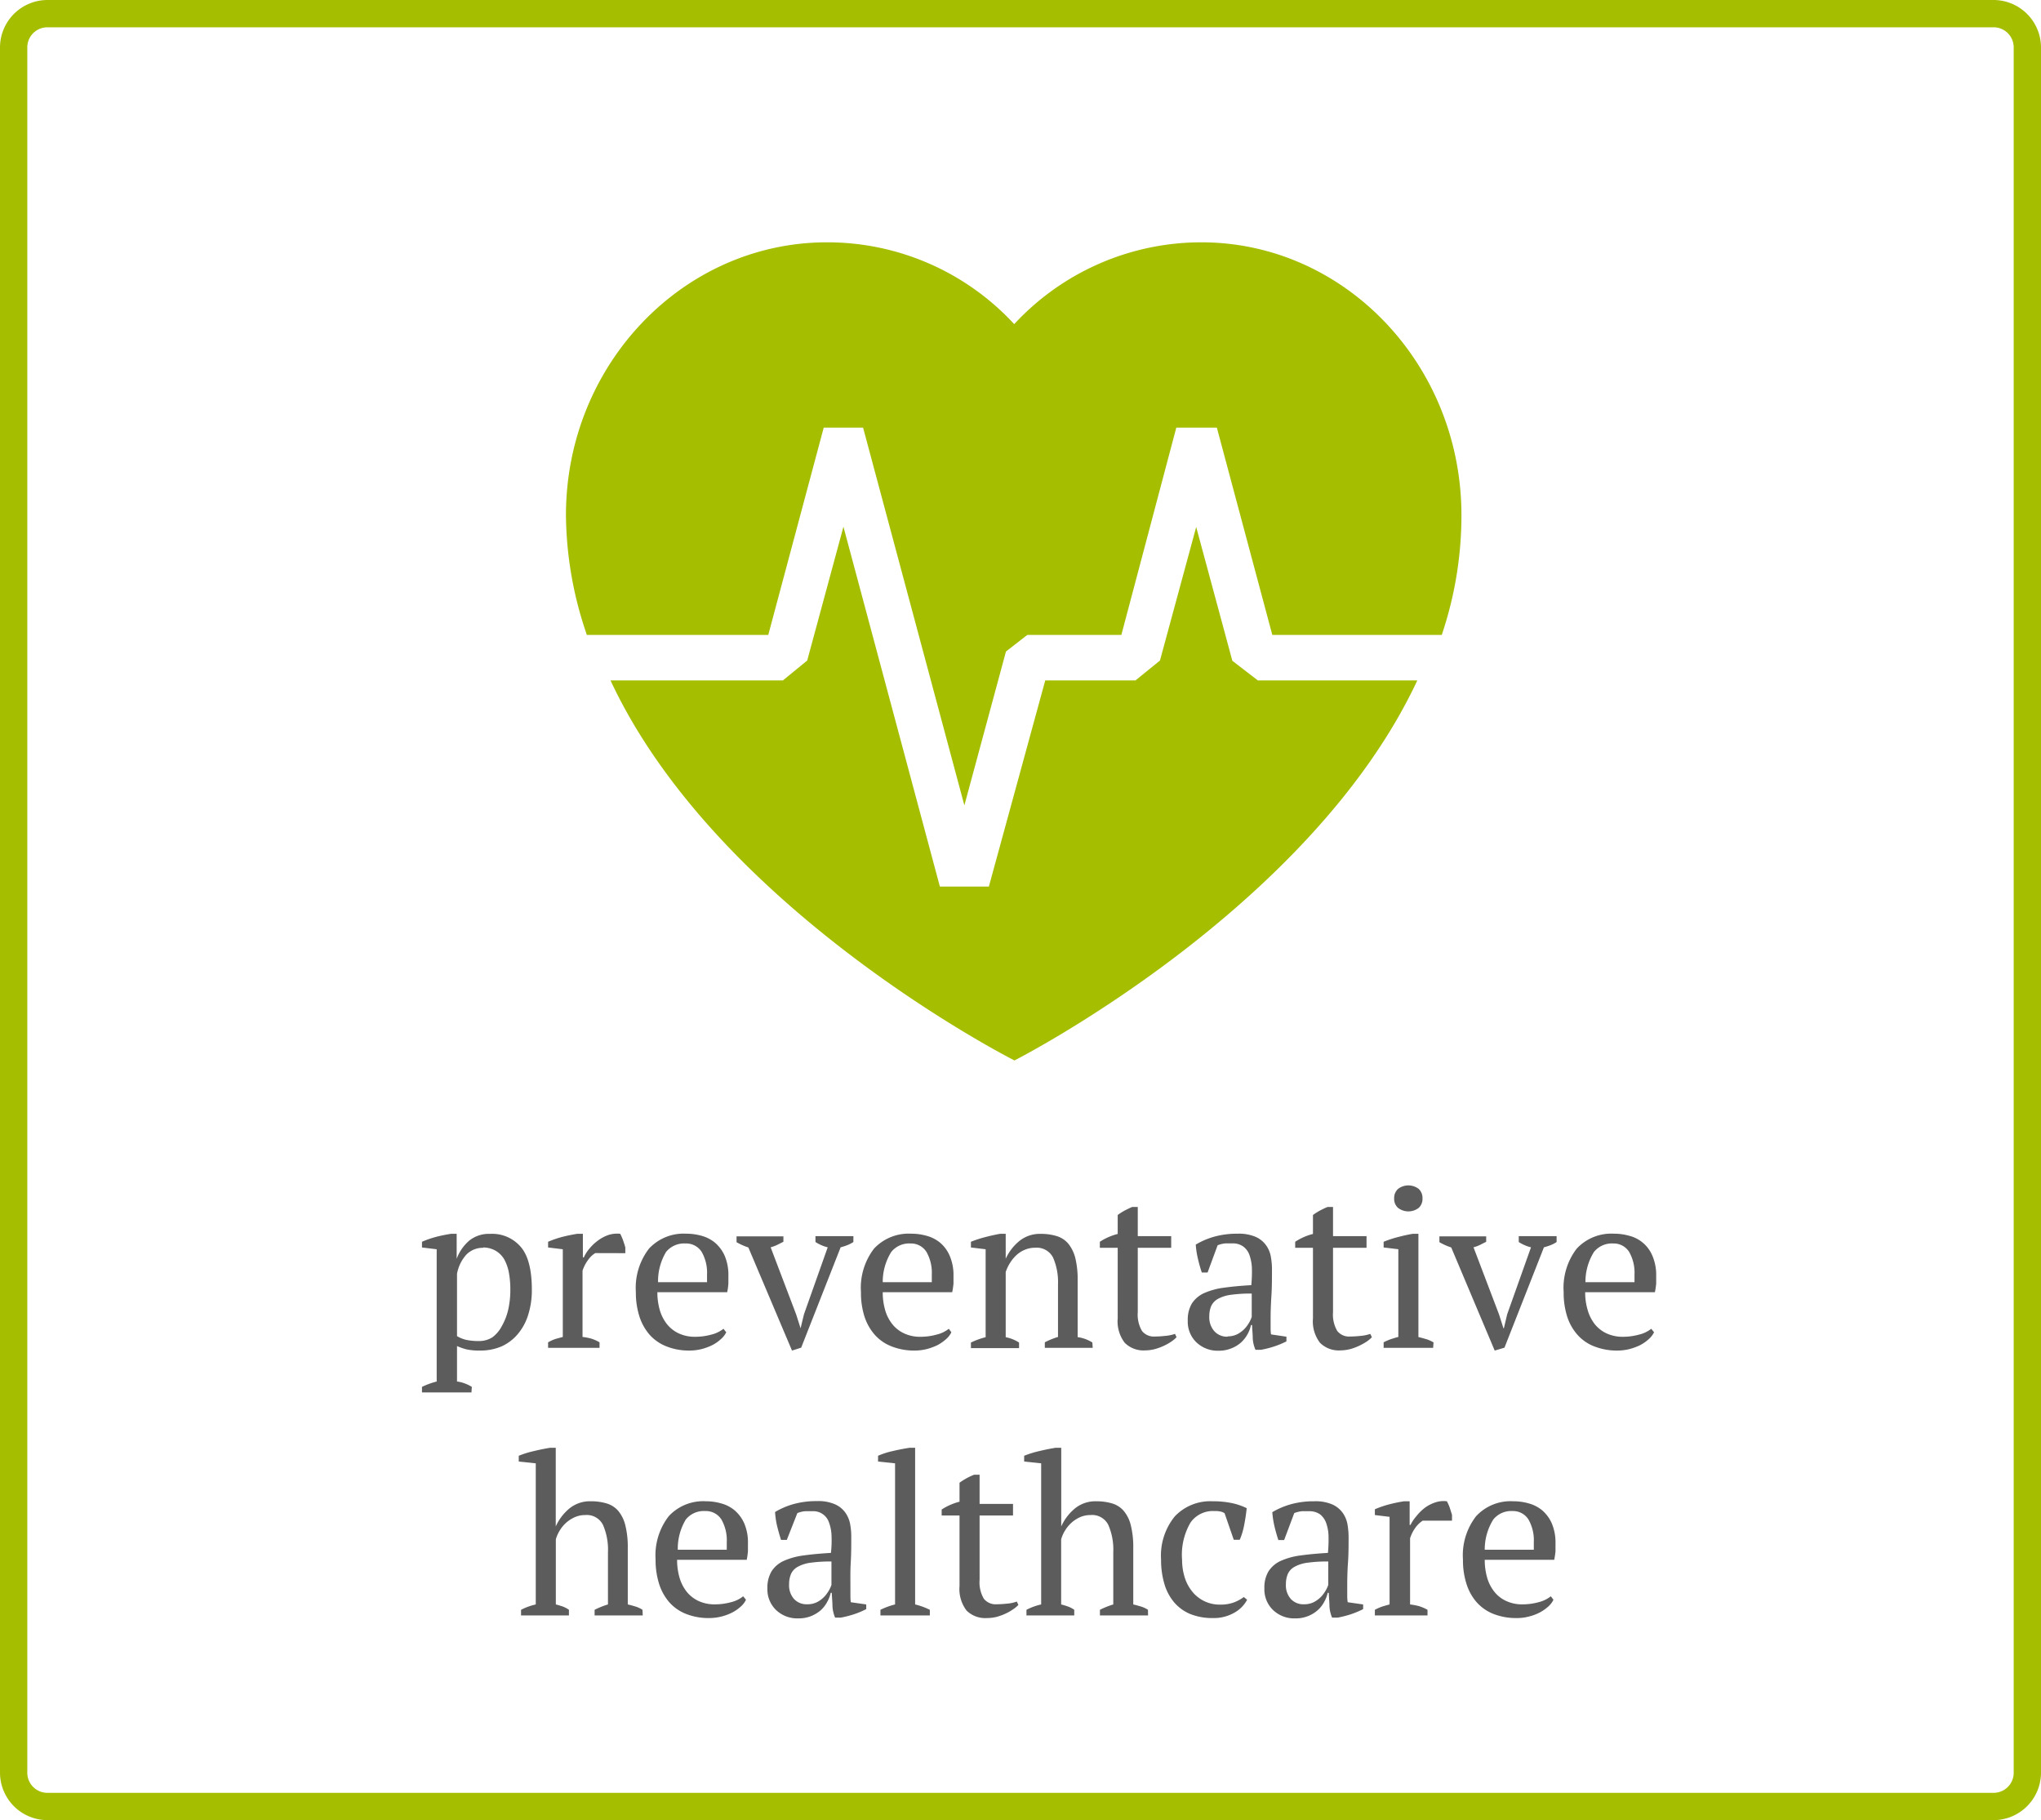
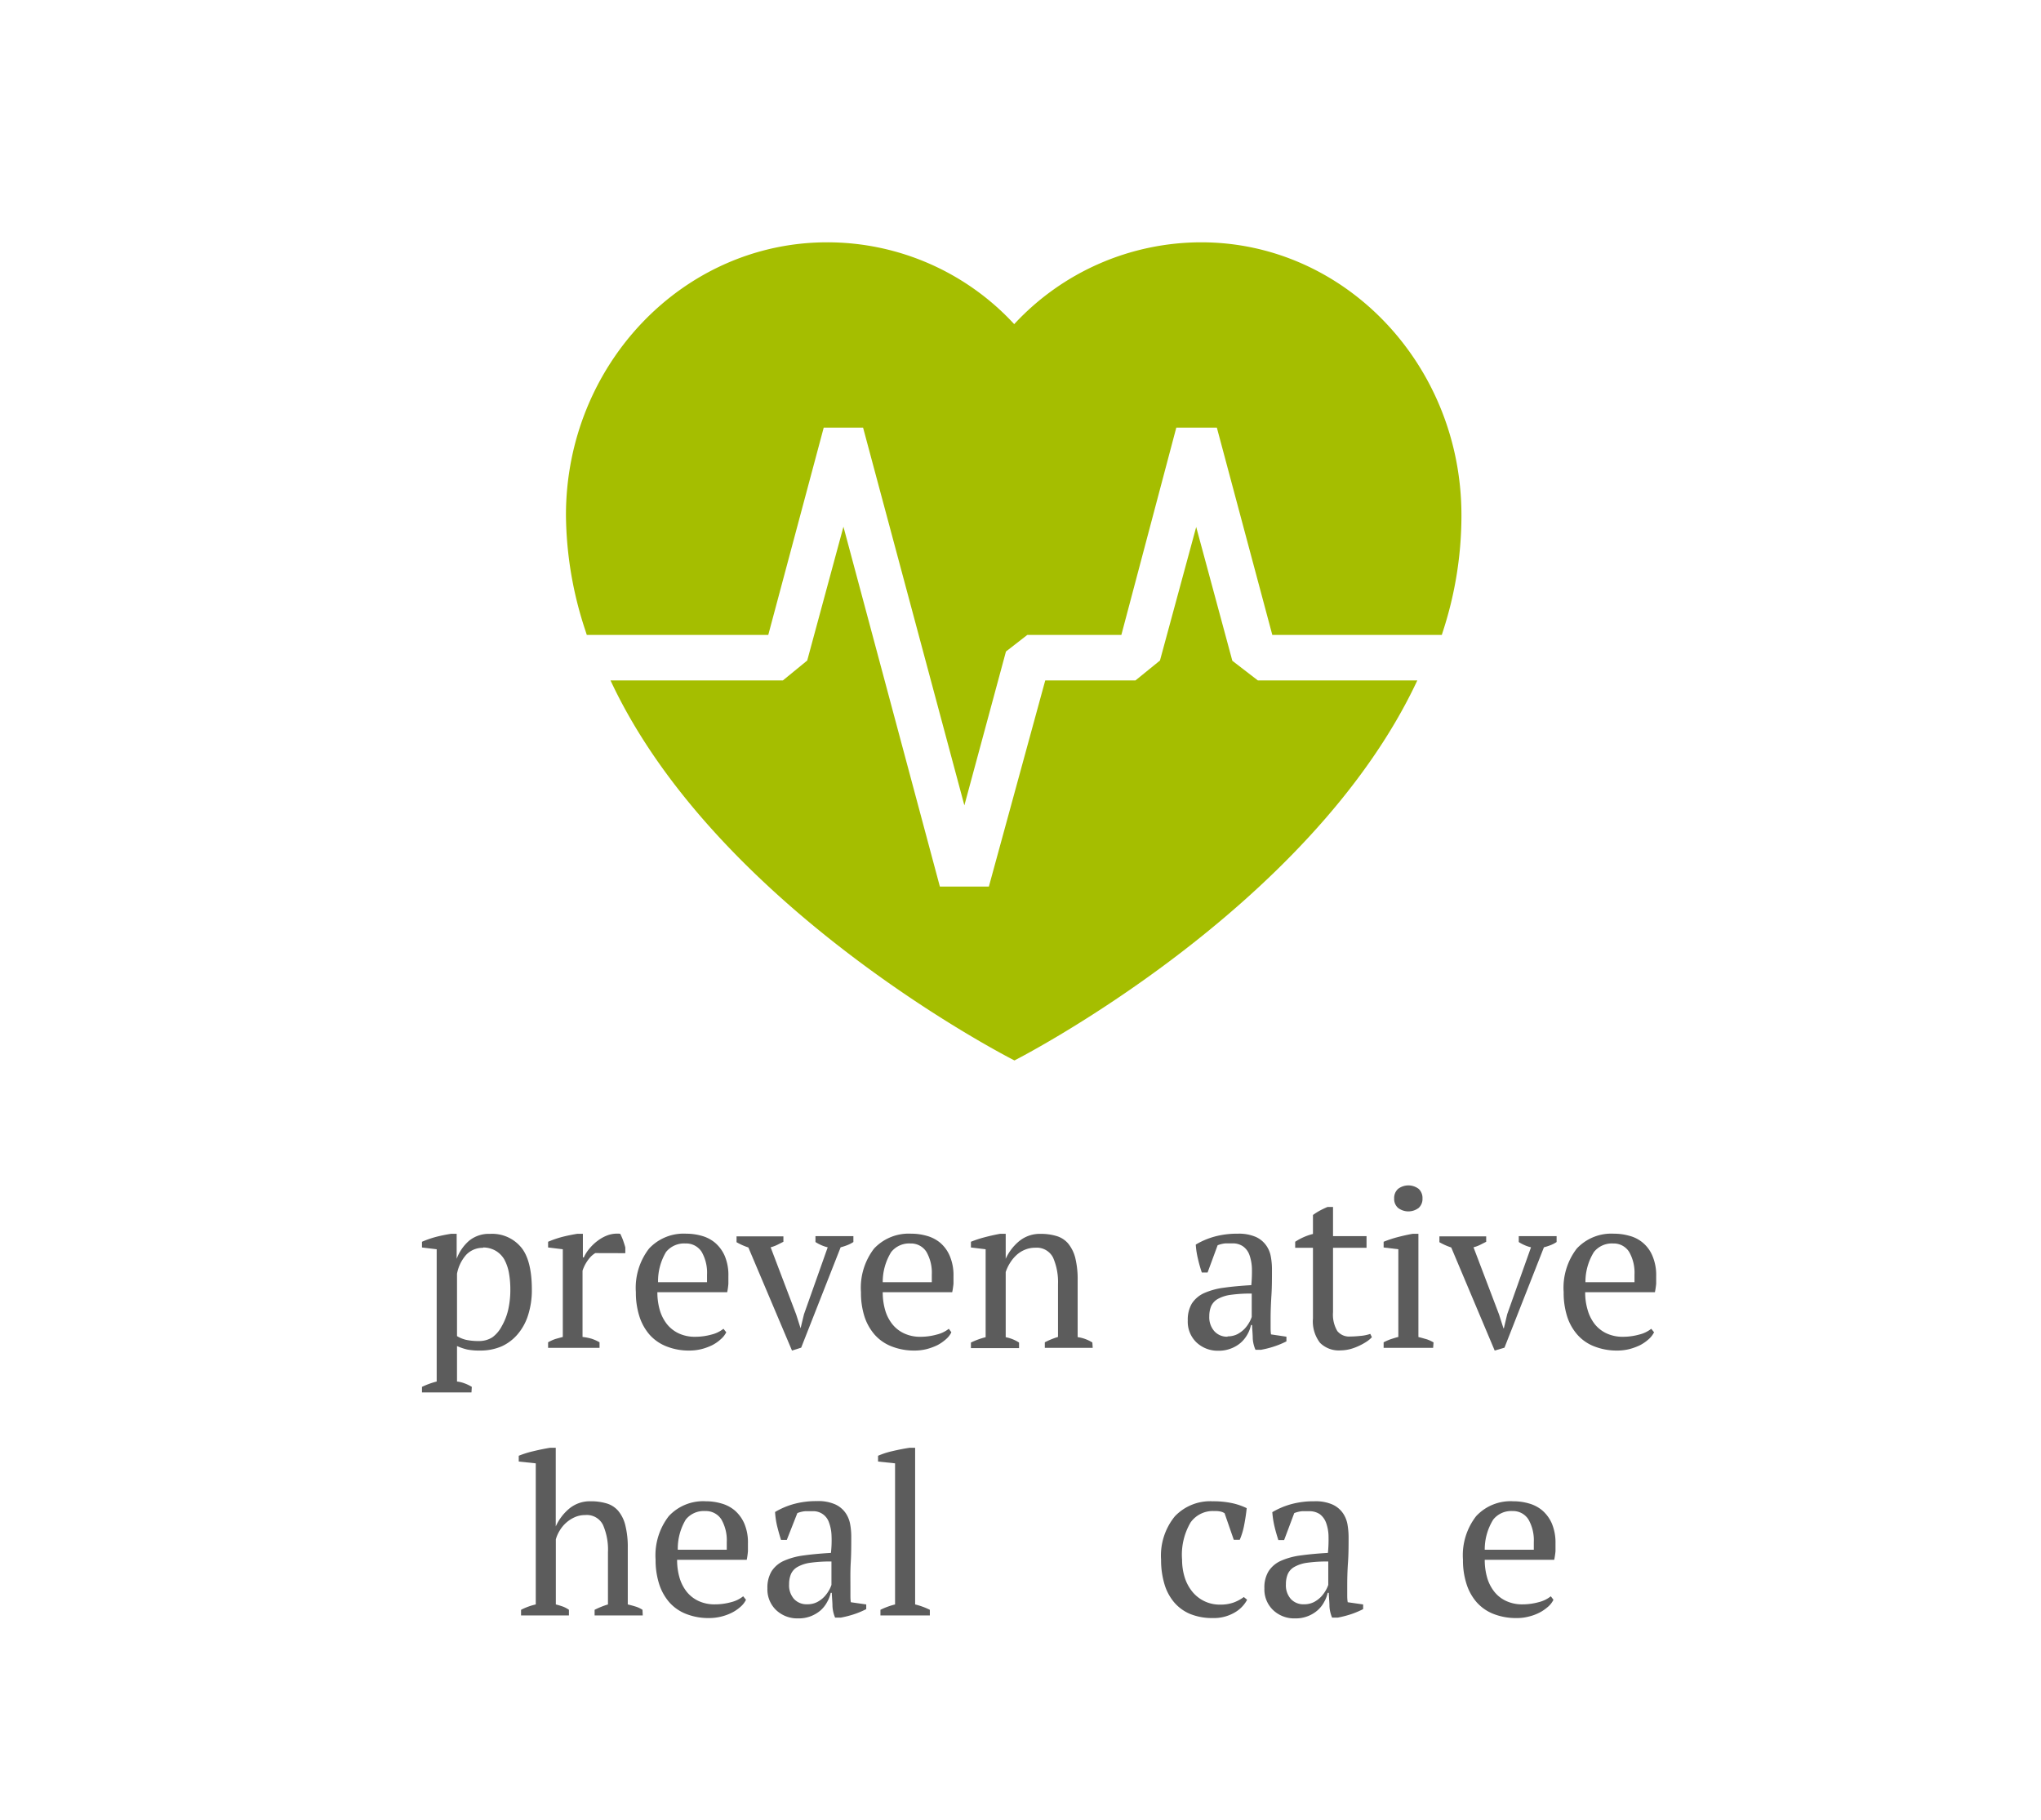
<svg xmlns="http://www.w3.org/2000/svg" viewBox="0 0 240 214">
  <defs>
    <style>.cls-1{fill:#a5be00;}.cls-2{fill:#5c5c5c;}</style>
  </defs>
  <title>preventiveHealthcare</title>
  <g id="Layer_2" data-name="Layer 2">
    <g id="art">
      <path class="cls-1" d="M147.91,80l-3-2.31-4.25-15.73L136.4,77.66,133.52,80H122.91l-6.63,24.24h-5.76L99.18,61.93,94.92,77.66,92.06,80H71.79c12.63,27.08,47.5,44.68,47.5,44.68S154,107.06,166.66,80Zm-58.12-6,6.52-24.37h5.74L113.41,92l4.24-15.77,2.91-2.25h10.75l6.46-24.37h5.88l6.52,24.37H169a43.28,43.28,0,0,0,2.11-13.36c0-17.38-13.37-31.36-29.86-31.36a29.42,29.42,0,0,0-22,10,29.34,29.34,0,0,0-22-10c-16.52,0-30,14-30,31.36a43.39,43.39,0,0,0,2.26,13.36Z" />
      <path class="cls-1" d="M72.94,80.69C85,105.28,115.77,122,119.28,123.83c3.51-1.85,34.13-18.55,46.22-43.14H147.66l-3.38-2.6L140.66,64.7,137,78.08l-3.27,2.61H123.46l-6.62,24.24H110L99.18,64.72,95.55,78.08,92.32,80.7Zm40.46,14L101.49,50.28H96.86L90.34,74.65H69l-.16-.5a44,44,0,0,1-2.29-13.58c0-17.69,13.78-32.08,30.71-32.08a29.9,29.9,0,0,1,22,9.62,30,30,0,0,1,22-9.62c16.87,0,30.59,14.39,30.59,32.08a43.92,43.92,0,0,1-2.15,13.58l-.16.5H149.61l-6.52-24.37h-4.77l-6.46,24.37H120.8l-2.51,1.95Z" />
      <path class="cls-2" d="M55.44,163.71H49.62v-.65a9.33,9.33,0,0,1,1.73-.63V146.88l-1.73-.21V146a11.52,11.52,0,0,1,1.71-.59c.59-.15,1.16-.26,1.72-.35h.65V148h0a5.21,5.21,0,0,1,1.47-2.13,3.69,3.69,0,0,1,2.46-.8,4.42,4.42,0,0,1,3.62,1.55c.86,1,1.29,2.7,1.29,5a9.63,9.63,0,0,1-.44,3,6.41,6.41,0,0,1-1.23,2.25A5.39,5.39,0,0,1,59,158.29a6.28,6.28,0,0,1-2.53.5,7.5,7.5,0,0,1-1.52-.12,6.65,6.65,0,0,1-1.21-.41v4.17a3.66,3.66,0,0,1,.84.2,4.54,4.54,0,0,1,.9.43Zm1.38-17a2.68,2.68,0,0,0-2,.82,4.62,4.62,0,0,0-1.08,2.23v7.33a3.65,3.65,0,0,0,1.07.44,7,7,0,0,0,1.53.14,2.87,2.87,0,0,0,1.56-.44A3.78,3.78,0,0,0,59,155.93a7.11,7.11,0,0,0,.75-1.9,10.57,10.57,0,0,0,.26-2.4,11,11,0,0,0-.17-2,5.27,5.27,0,0,0-.55-1.57,2.86,2.86,0,0,0-1-1A2.94,2.94,0,0,0,56.82,146.67Z" />
      <path class="cls-2" d="M70,147.33a2.73,2.73,0,0,0-.72.64,4.49,4.49,0,0,0-.78,1.43v7.79a6.44,6.44,0,0,1,1,.19,4.7,4.7,0,0,1,1,.44v.65H64.45v-.65a4.83,4.83,0,0,1,.89-.4l.84-.23V146.88l-1.73-.21V146a11.76,11.76,0,0,1,1.73-.59c.6-.15,1.17-.26,1.71-.35h.65v2.78h.11a4.39,4.39,0,0,1,.67-1.05,5.53,5.53,0,0,1,1-.94,4.54,4.54,0,0,1,1.23-.65,3.39,3.39,0,0,1,1.38-.14,6.5,6.5,0,0,1,.33.75c.09.27.19.55.27.85v.68Z" />
-       <path class="cls-2" d="M85.4,156.64a2.62,2.62,0,0,1-.66.83,4.45,4.45,0,0,1-1,.69,6.45,6.45,0,0,1-1.26.46,5.88,5.88,0,0,1-1.39.17,7.14,7.14,0,0,1-2.72-.49,5.19,5.19,0,0,1-2-1.39,6.11,6.11,0,0,1-1.19-2.16,9.21,9.21,0,0,1-.41-2.83,7.55,7.55,0,0,1,1.55-5.12,5.56,5.56,0,0,1,4.38-1.75,6.59,6.59,0,0,1,1.81.25,4.19,4.19,0,0,1,1.58.82,4.31,4.31,0,0,1,1.13,1.54,5.74,5.74,0,0,1,.43,2.37c0,.3,0,.6,0,.9a7.59,7.59,0,0,1-.14,1H77.3a7.47,7.47,0,0,0,.27,2.05,4.93,4.93,0,0,0,.83,1.67,3.89,3.89,0,0,0,1.39,1.11,4.46,4.46,0,0,0,2,.41,7.14,7.14,0,0,0,1.87-.26,3.63,3.63,0,0,0,1.41-.68ZM80.6,146.2a2.73,2.73,0,0,0-2.28,1,6.68,6.68,0,0,0-.94,3.55h5.76c0-.15,0-.31,0-.46s0-.29,0-.43a4.93,4.93,0,0,0-.63-2.67A2.16,2.16,0,0,0,80.6,146.2Z" />
+       <path class="cls-2" d="M85.4,156.64a2.62,2.62,0,0,1-.66.83,4.45,4.45,0,0,1-1,.69,6.45,6.45,0,0,1-1.26.46,5.88,5.88,0,0,1-1.39.17,7.14,7.14,0,0,1-2.72-.49,5.19,5.19,0,0,1-2-1.39,6.11,6.11,0,0,1-1.19-2.16,9.21,9.21,0,0,1-.41-2.83,7.55,7.55,0,0,1,1.55-5.12,5.56,5.56,0,0,1,4.38-1.75,6.59,6.59,0,0,1,1.81.25,4.19,4.19,0,0,1,1.58.82,4.31,4.31,0,0,1,1.13,1.54,5.74,5.74,0,0,1,.43,2.37c0,.3,0,.6,0,.9a7.59,7.59,0,0,1-.14,1H77.3a7.47,7.47,0,0,0,.27,2.05,4.93,4.93,0,0,0,.83,1.67,3.89,3.89,0,0,0,1.39,1.11,4.46,4.46,0,0,0,2,.41,7.14,7.14,0,0,0,1.87-.26,3.63,3.63,0,0,0,1.41-.68M80.6,146.2a2.73,2.73,0,0,0-2.28,1,6.68,6.68,0,0,0-.94,3.55h5.76c0-.15,0-.31,0-.46s0-.29,0-.43a4.93,4.93,0,0,0-.63-2.67A2.16,2.16,0,0,0,80.6,146.2Z" />
      <path class="cls-2" d="M93.13,158.79,88,146.67a7.69,7.69,0,0,1-1.39-.62v-.69h5.51V146l-.7.35a4.16,4.16,0,0,1-.8.3l3,7.89.52,1.63h0l.4-1.65,2.79-7.87a4.09,4.09,0,0,1-.77-.26,4.75,4.75,0,0,1-.67-.36v-.69h4.46v.69a3.9,3.9,0,0,1-.65.34,6.52,6.52,0,0,1-.85.28l-4.64,11.8Z" />
      <path class="cls-2" d="M111.87,156.64a2.45,2.45,0,0,1-.65.83,4.94,4.94,0,0,1-1,.69,7,7,0,0,1-1.26.46,5.94,5.94,0,0,1-1.39.17,7.23,7.23,0,0,1-2.73-.49,5.15,5.15,0,0,1-2-1.39,6.13,6.13,0,0,1-1.2-2.16,9.21,9.21,0,0,1-.4-2.83,7.55,7.55,0,0,1,1.54-5.12,5.58,5.58,0,0,1,4.38-1.75,6.53,6.53,0,0,1,1.81.25,4.23,4.23,0,0,1,1.59.82,4.18,4.18,0,0,1,1.12,1.54,5.73,5.73,0,0,1,.44,2.37c0,.3,0,.6,0,.9a10,10,0,0,1-.15,1h-8.17a7.47,7.47,0,0,0,.27,2.05,4.76,4.76,0,0,0,.83,1.67,3.8,3.8,0,0,0,1.39,1.11,4.42,4.42,0,0,0,2,.41,7.13,7.13,0,0,0,1.86-.26,3.68,3.68,0,0,0,1.42-.68Zm-4.79-10.44a2.71,2.71,0,0,0-2.28,1,6.67,6.67,0,0,0-1,3.55h5.77c0-.15,0-.31,0-.46s0-.29,0-.43a4.93,4.93,0,0,0-.63-2.67A2.14,2.14,0,0,0,107.08,146.2Z" />
      <path class="cls-2" d="M128.49,158.47h-5.63v-.65a8.66,8.66,0,0,1,1.55-.63V151a7.18,7.18,0,0,0-.58-3.14,2.15,2.15,0,0,0-2.1-1.16,3.09,3.09,0,0,0-1.22.24,3.31,3.31,0,0,0-1,.64,4.44,4.44,0,0,0-.75.92,4.88,4.88,0,0,0-.5,1.06v7.66a4.39,4.39,0,0,1,1.57.63v.65h-5.66v-.65a8.64,8.64,0,0,1,1.73-.63V146.88l-1.73-.21V146a13.12,13.12,0,0,1,1.57-.52c.6-.16,1.22-.3,1.87-.42h.65V148h0a5.78,5.78,0,0,1,1.58-2.07,3.82,3.82,0,0,1,2.51-.86,6.32,6.32,0,0,1,1.87.25,2.88,2.88,0,0,1,1.38.88,4.39,4.39,0,0,1,.84,1.69,10.53,10.53,0,0,1,.28,2.68v6.64a4.46,4.46,0,0,1,1.73.63Z" />
-       <path class="cls-2" d="M129.33,146a7,7,0,0,1,2.1-.92v-2.23a7,7,0,0,1,.8-.51c.31-.16.61-.31.9-.43h.66v3.43h3.93v1.37h-3.93v7.56a3.79,3.79,0,0,0,.5,2.22,1.77,1.77,0,0,0,1.49.65,11.25,11.25,0,0,0,1.18-.07,4.79,4.79,0,0,0,1.21-.24l.18.39a3.55,3.55,0,0,1-.59.5,6.28,6.28,0,0,1-.86.49,6.42,6.42,0,0,1-1.07.4,4.59,4.59,0,0,1-1.17.16,3.12,3.12,0,0,1-2.4-.89,4.13,4.13,0,0,1-.83-2.87v-8.3h-2.1Z" />
      <path class="cls-2" d="M149.41,155q0,.57,0,1c0,.28,0,.58.05.89l1.81.27v.55a10.19,10.19,0,0,1-1.45.6,11.22,11.22,0,0,1-1.54.39h-.65a4,4,0,0,1-.32-1.32c0-.48-.06-1-.08-1.59h-.13a3.7,3.7,0,0,1-.4,1.07,3.74,3.74,0,0,1-.79,1,3.79,3.79,0,0,1-1.14.68,3.88,3.88,0,0,1-1.49.27,3.63,3.63,0,0,1-2.61-1,3.36,3.36,0,0,1-1-2.55,3.72,3.72,0,0,1,.48-2,3.38,3.38,0,0,1,1.43-1.22,8.4,8.4,0,0,1,2.34-.64c.92-.13,2-.23,3.22-.3a16.19,16.19,0,0,0,.07-2,5.22,5.22,0,0,0-.29-1.55,2.1,2.1,0,0,0-.74-1,2.06,2.06,0,0,0-1.27-.36c-.24,0-.52,0-.82,0a3.27,3.27,0,0,0-.91.22L142,149.61h-.68a16.22,16.22,0,0,1-.46-1.63,9.41,9.41,0,0,1-.25-1.65,9,9,0,0,1,2.21-.94,10,10,0,0,1,2.72-.34,5,5,0,0,1,2.13.38,3,3,0,0,1,1.22,1,3.23,3.23,0,0,1,.55,1.34,8.11,8.11,0,0,1,.13,1.47c0,1.05,0,2.05-.06,3S149.41,154.15,149.41,155Zm-5.06,2.12a2.51,2.51,0,0,0,1.16-.26,3.42,3.42,0,0,0,.84-.63,3.95,3.95,0,0,0,.84-1.39v-2.75a16.72,16.72,0,0,0-2.49.15,4.29,4.29,0,0,0-1.53.5,1.87,1.87,0,0,0-.76.85,3.05,3.05,0,0,0-.21,1.17,2.47,2.47,0,0,0,.58,1.74A2,2,0,0,0,144.35,157.16Z" />
      <path class="cls-2" d="M152.3,146a6.81,6.81,0,0,1,2.09-.92v-2.23a8,8,0,0,1,.8-.51c.31-.16.61-.31.91-.43h.65v3.43h3.94v1.37h-3.94v7.56a3.79,3.79,0,0,0,.5,2.22,1.77,1.77,0,0,0,1.5.65,11.56,11.56,0,0,0,1.18-.07,4.71,4.71,0,0,0,1.2-.24l.19.39a3.55,3.55,0,0,1-.59.5,7.09,7.09,0,0,1-.87.49,6.3,6.3,0,0,1-1.06.4,4.72,4.72,0,0,1-1.18.16,3.12,3.12,0,0,1-2.4-.89,4.13,4.13,0,0,1-.83-2.87v-8.3H152.3Z" />
      <path class="cls-2" d="M168.52,158.47H162.7v-.65a6.58,6.58,0,0,1,.82-.36c.28-.09.58-.19.91-.27V146.88l-1.73-.21V146a13.46,13.46,0,0,1,1.66-.55c.59-.15,1.18-.29,1.78-.39h.65v12.14c.35.08.67.18,1,.27a4.64,4.64,0,0,1,.78.36Zm-4.58-17.56a1.43,1.43,0,0,1,.46-1.13,2,2,0,0,1,2.42,0,1.46,1.46,0,0,1,.45,1.13,1.42,1.42,0,0,1-.45,1.11,2,2,0,0,1-2.42,0A1.39,1.39,0,0,1,163.94,140.91Z" />
      <path class="cls-2" d="M175.76,158.79l-5.11-12.12a7.69,7.69,0,0,1-1.39-.62v-.69h5.5V146l-.69.35a4.16,4.16,0,0,1-.8.3l3,7.89.52,1.63h.05l.39-1.65,2.8-7.87a4.09,4.09,0,0,1-.77-.26,4.75,4.75,0,0,1-.67-.36v-.69h4.45v.69a3.77,3.77,0,0,1-.64.34,7.06,7.06,0,0,1-.85.28l-4.64,11.8Z" />
      <path class="cls-2" d="M194.5,156.64a2.73,2.73,0,0,1-.65.83,4.94,4.94,0,0,1-1,.69,7,7,0,0,1-1.26.46,5.94,5.94,0,0,1-1.39.17,7.23,7.23,0,0,1-2.73-.49,5.07,5.07,0,0,1-2-1.39,6,6,0,0,1-1.2-2.16,9.21,9.21,0,0,1-.4-2.83,7.55,7.55,0,0,1,1.54-5.12,5.56,5.56,0,0,1,4.38-1.75,6.53,6.53,0,0,1,1.81.25,4,4,0,0,1,2.71,2.36,5.73,5.73,0,0,1,.44,2.37c0,.3,0,.6,0,.9a10,10,0,0,1-.15,1H186.4a7.1,7.1,0,0,0,.28,2.05,4.92,4.92,0,0,0,.82,1.67,3.89,3.89,0,0,0,1.39,1.11,4.5,4.5,0,0,0,2,.41,7.13,7.13,0,0,0,1.86-.26,3.68,3.68,0,0,0,1.42-.68Zm-4.79-10.44a2.71,2.71,0,0,0-2.28,1,6.67,6.67,0,0,0-1,3.55h5.77c0-.15,0-.31,0-.46s0-.29,0-.43a4.93,4.93,0,0,0-.63-2.67A2.14,2.14,0,0,0,189.71,146.2Z" />
      <path class="cls-2" d="M75.58,189.93H69.92v-.66a9.81,9.81,0,0,1,1.57-.63v-6.13a7.28,7.28,0,0,0-.58-3.21,2.12,2.12,0,0,0-2.09-1.17,3,3,0,0,0-1.23.25,3.9,3.9,0,0,0-1.76,1.55,4,4,0,0,0-.47,1.06v7.65c.28.07.54.15.8.24a3.1,3.1,0,0,1,.74.39v.66H61.27v-.66a7.3,7.3,0,0,1,1.73-.63V172.05l-2-.21v-.68a11.29,11.29,0,0,1,1.77-.55q1-.24,1.92-.39h.66v9.25h0a5.86,5.86,0,0,1,1.59-2.1,3.8,3.8,0,0,1,2.5-.86,6.39,6.39,0,0,1,1.88.25,2.86,2.86,0,0,1,1.37.87,4.17,4.17,0,0,1,.84,1.7,10.48,10.48,0,0,1,.29,2.68v6.63c.3.07.6.15.89.24a3.21,3.21,0,0,1,.84.39Z" />
      <path class="cls-2" d="M87.72,188.09a2.55,2.55,0,0,1-.66.84,4.65,4.65,0,0,1-1,.68,6,6,0,0,1-2.65.63,7.14,7.14,0,0,1-2.72-.48,5.11,5.11,0,0,1-2-1.39,6.11,6.11,0,0,1-1.19-2.16,9.25,9.25,0,0,1-.41-2.83,7.53,7.53,0,0,1,1.55-5.12A5.52,5.52,0,0,1,83,176.51a6.46,6.46,0,0,1,1.8.25,4.16,4.16,0,0,1,1.59.82,4.31,4.31,0,0,1,1.13,1.54,5.67,5.67,0,0,1,.43,2.37c0,.3,0,.6,0,.9a9.79,9.79,0,0,1-.14,1H79.62a7.47,7.47,0,0,0,.27,2.05,4.93,4.93,0,0,0,.83,1.67,3.89,3.89,0,0,0,1.39,1.11,4.46,4.46,0,0,0,2,.41,7.14,7.14,0,0,0,1.87-.26,3.63,3.63,0,0,0,1.41-.69Zm-4.8-10.43a2.71,2.71,0,0,0-2.28,1,6.66,6.66,0,0,0-.94,3.55h5.76c0-.16,0-.31,0-.46s0-.29,0-.43a4.93,4.93,0,0,0-.63-2.67A2.16,2.16,0,0,0,82.92,177.66Z" />
      <path class="cls-2" d="M100,186.49c0,.39,0,.72,0,1s0,.58.05.89l1.81.26v.55a9.86,9.86,0,0,1-1.46.61,12.29,12.29,0,0,1-1.53.39H98.2a4,4,0,0,1-.31-1.32c0-.48-.06-1-.08-1.59h-.13a3.68,3.68,0,0,1-.41,1.06,3.58,3.58,0,0,1-.78,1,4.06,4.06,0,0,1-1.14.68,3.93,3.93,0,0,1-1.5.26,3.62,3.62,0,0,1-2.61-1,3.36,3.36,0,0,1-1-2.54,3.72,3.72,0,0,1,.49-2,3.33,3.33,0,0,1,1.43-1.22,8.32,8.32,0,0,1,2.33-.64c.93-.13,2-.23,3.22-.3a13.1,13.1,0,0,0,.07-2,4.86,4.86,0,0,0-.29-1.55,1.94,1.94,0,0,0-2-1.35c-.25,0-.52,0-.83,0a3.2,3.2,0,0,0-.9.22l-1.24,3.15h-.68c-.17-.53-.32-1.07-.46-1.63a9.66,9.66,0,0,1-.24-1.65,9,9,0,0,1,2.21-.94,10,10,0,0,1,2.71-.34,4.91,4.91,0,0,1,2.14.38,3,3,0,0,1,1.22,1,3.37,3.37,0,0,1,.55,1.34,8.11,8.11,0,0,1,.13,1.47c0,1,0,2-.06,3S100,185.6,100,186.49Zm-5.06,2.13a2.47,2.47,0,0,0,1.15-.26,3.24,3.24,0,0,0,.84-.63,4,4,0,0,0,.55-.75,3.32,3.32,0,0,0,.29-.64v-2.75a16.91,16.91,0,0,0-2.49.15,4.23,4.23,0,0,0-1.52.5,1.81,1.81,0,0,0-.76.85,3.05,3.05,0,0,0-.21,1.17,2.42,2.42,0,0,0,.58,1.74A2,2,0,0,0,94.9,188.62Z" />
      <path class="cls-2" d="M109.34,189.93h-5.81v-.66a8.53,8.53,0,0,1,1.72-.63V172.05l-2-.21v-.68a9.32,9.32,0,0,1,1.71-.55c.68-.16,1.34-.29,2-.39h.65v18.42a8.39,8.39,0,0,1,1.73.63Z" />
-       <path class="cls-2" d="M110.73,177.48a7,7,0,0,1,2.1-.92v-2.23a8,8,0,0,1,.8-.51,8.25,8.25,0,0,1,.91-.43h.65v3.43h3.93v1.36h-3.93v7.57a3.79,3.79,0,0,0,.5,2.22,1.77,1.77,0,0,0,1.49.65,11.25,11.25,0,0,0,1.18-.07,4.37,4.37,0,0,0,1.21-.25l.18.4a3.55,3.55,0,0,1-.59.49,5.4,5.4,0,0,1-.86.5,6.65,6.65,0,0,1-1.06.4,4.71,4.71,0,0,1-1.18.15,3.12,3.12,0,0,1-2.4-.88,4.16,4.16,0,0,1-.83-2.88v-8.3h-2.1Z" />
-       <path class="cls-2" d="M135,189.93h-5.66v-.66a9.81,9.81,0,0,1,1.57-.63v-6.13a7.28,7.28,0,0,0-.58-3.21,2.12,2.12,0,0,0-2.1-1.17,3.07,3.07,0,0,0-1.23.25,3.94,3.94,0,0,0-1.75,1.55,4,4,0,0,0-.47,1.06v7.65c.27.07.54.15.79.24a3,3,0,0,1,.75.39v.66H120.7v-.66a7.14,7.14,0,0,1,1.73-.63V172.05l-2-.21v-.68a12,12,0,0,1,1.77-.55c.67-.16,1.32-.29,1.93-.39h.66v9.25h0a5.86,5.86,0,0,1,1.59-2.1,3.8,3.8,0,0,1,2.5-.86,6.43,6.43,0,0,1,1.88.25,2.91,2.91,0,0,1,1.37.87,4.17,4.17,0,0,1,.84,1.7,10.48,10.48,0,0,1,.29,2.68v6.63c.3.07.59.15.89.24a3.21,3.21,0,0,1,.84.39Z" />
      <path class="cls-2" d="M146.65,188.09a3.8,3.8,0,0,1-1.54,1.54,4.81,4.81,0,0,1-2.47.61,6.91,6.91,0,0,1-2.69-.48,5,5,0,0,1-1.9-1.39,5.89,5.89,0,0,1-1.14-2.18,9.84,9.84,0,0,1-.38-2.81,7.3,7.3,0,0,1,1.62-5.1,5.73,5.73,0,0,1,4.43-1.77,10.69,10.69,0,0,1,2.3.22,7.51,7.51,0,0,1,1.72.59c-.06.58-.15,1.22-.29,1.94a8.27,8.27,0,0,1-.53,1.78h-.7L144,177.92a1.35,1.35,0,0,0-.42-.19,2.88,2.88,0,0,0-.78-.07A3.21,3.21,0,0,0,140,179a7.49,7.49,0,0,0-1,4.39,7,7,0,0,0,.27,1.94,5.05,5.05,0,0,0,.84,1.69,4.13,4.13,0,0,0,3.39,1.64,4.51,4.51,0,0,0,1.6-.26,4.87,4.87,0,0,0,1.16-.63Z" />
      <path class="cls-2" d="M158.42,186.49c0,.39,0,.72,0,1s0,.58.06.89l1.81.26v.55a10.33,10.33,0,0,1-1.46.61,12.29,12.29,0,0,1-1.53.39h-.66a4,4,0,0,1-.31-1.32c0-.48-.06-1-.08-1.59h-.13a3.68,3.68,0,0,1-.41,1.06,3.44,3.44,0,0,1-.79,1,3.79,3.79,0,0,1-1.14.68,3.85,3.85,0,0,1-1.49.26,3.59,3.59,0,0,1-2.61-1,3.36,3.36,0,0,1-1-2.54,3.63,3.63,0,0,1,.49-2,3.33,3.33,0,0,1,1.43-1.22,8.32,8.32,0,0,1,2.33-.64c.93-.13,2-.23,3.22-.3a16.19,16.19,0,0,0,.07-2,4.86,4.86,0,0,0-.29-1.55,2.23,2.23,0,0,0-.73-1,2.17,2.17,0,0,0-1.27-.35c-.25,0-.53,0-.83,0a3.27,3.27,0,0,0-.91.22L151,181.07h-.68c-.17-.53-.33-1.07-.46-1.63a10.81,10.81,0,0,1-.25-1.65,9.21,9.21,0,0,1,2.22-.94,10,10,0,0,1,2.71-.34,4.94,4.94,0,0,1,2.14.38,3,3,0,0,1,1.22,1,3.37,3.37,0,0,1,.55,1.34,9.12,9.12,0,0,1,.13,1.47c0,1,0,2-.07,3S158.42,185.6,158.42,186.49Zm-5.06,2.13a2.5,2.5,0,0,0,1.15-.26,3.42,3.42,0,0,0,.84-.63,4,4,0,0,0,.55-.75,3.32,3.32,0,0,0,.29-.64v-2.75a16.91,16.91,0,0,0-2.49.15,4.23,4.23,0,0,0-1.52.5,1.81,1.81,0,0,0-.76.85,3.05,3.05,0,0,0-.21,1.17,2.42,2.42,0,0,0,.58,1.74A2,2,0,0,0,153.36,188.62Z" />
-       <path class="cls-2" d="M167.3,178.79a3.08,3.08,0,0,0-.72.64,4.38,4.38,0,0,0-.77,1.43v7.78a7.76,7.76,0,0,1,1.05.2,5.17,5.17,0,0,1,1,.43v.66h-6.19v-.66a5.5,5.5,0,0,1,.89-.39q.42-.13.84-.24v-10.3l-1.73-.21v-.68a11.76,11.76,0,0,1,1.73-.59,16.77,16.77,0,0,1,1.71-.35h.65v2.78h.1a4.73,4.73,0,0,1,.67-1,5.65,5.65,0,0,1,1-1,4.37,4.37,0,0,1,1.23-.64,3.08,3.08,0,0,1,1.38-.14,5.67,5.67,0,0,1,.33.74c.09.28.18.56.27.86v.68Z" />
      <path class="cls-2" d="M182.67,188.09a2.55,2.55,0,0,1-.66.84,4.9,4.9,0,0,1-1,.68,5.72,5.72,0,0,1-1.26.46,5.4,5.4,0,0,1-1.39.17,7.23,7.23,0,0,1-2.73-.48,5.15,5.15,0,0,1-2-1.39,6,6,0,0,1-1.19-2.16,9,9,0,0,1-.41-2.83,7.48,7.48,0,0,1,1.55-5.12,5.52,5.52,0,0,1,4.37-1.75,6.48,6.48,0,0,1,1.81.25,4.16,4.16,0,0,1,1.59.82,4.31,4.31,0,0,1,1.13,1.54,5.84,5.84,0,0,1,.43,2.37c0,.3,0,.6,0,.9a10,10,0,0,1-.15,1h-8.17a7.47,7.47,0,0,0,.27,2.05,4.76,4.76,0,0,0,.83,1.67,3.8,3.8,0,0,0,1.39,1.11,4.46,4.46,0,0,0,2,.41,7.13,7.13,0,0,0,1.86-.26,3.68,3.68,0,0,0,1.42-.69Zm-4.8-10.43a2.71,2.71,0,0,0-2.28,1,6.64,6.64,0,0,0-1,3.55h5.77c0-.16,0-.31,0-.46s0-.29,0-.43a4.93,4.93,0,0,0-.63-2.67A2.13,2.13,0,0,0,177.87,177.66Z" />
-       <path class="cls-1" d="M234.43,3.21a2.36,2.36,0,0,1,2.36,2.36V208.43a2.36,2.36,0,0,1-2.36,2.36H5.57a2.36,2.36,0,0,1-2.36-2.36V5.57A2.36,2.36,0,0,1,5.57,3.21H234.43m0-3.21H5.57A5.59,5.59,0,0,0,0,5.57V208.43A5.59,5.59,0,0,0,5.57,214H234.43a5.59,5.59,0,0,0,5.57-5.57V5.57A5.59,5.59,0,0,0,234.43,0Z" />
    </g>
  </g>
</svg>